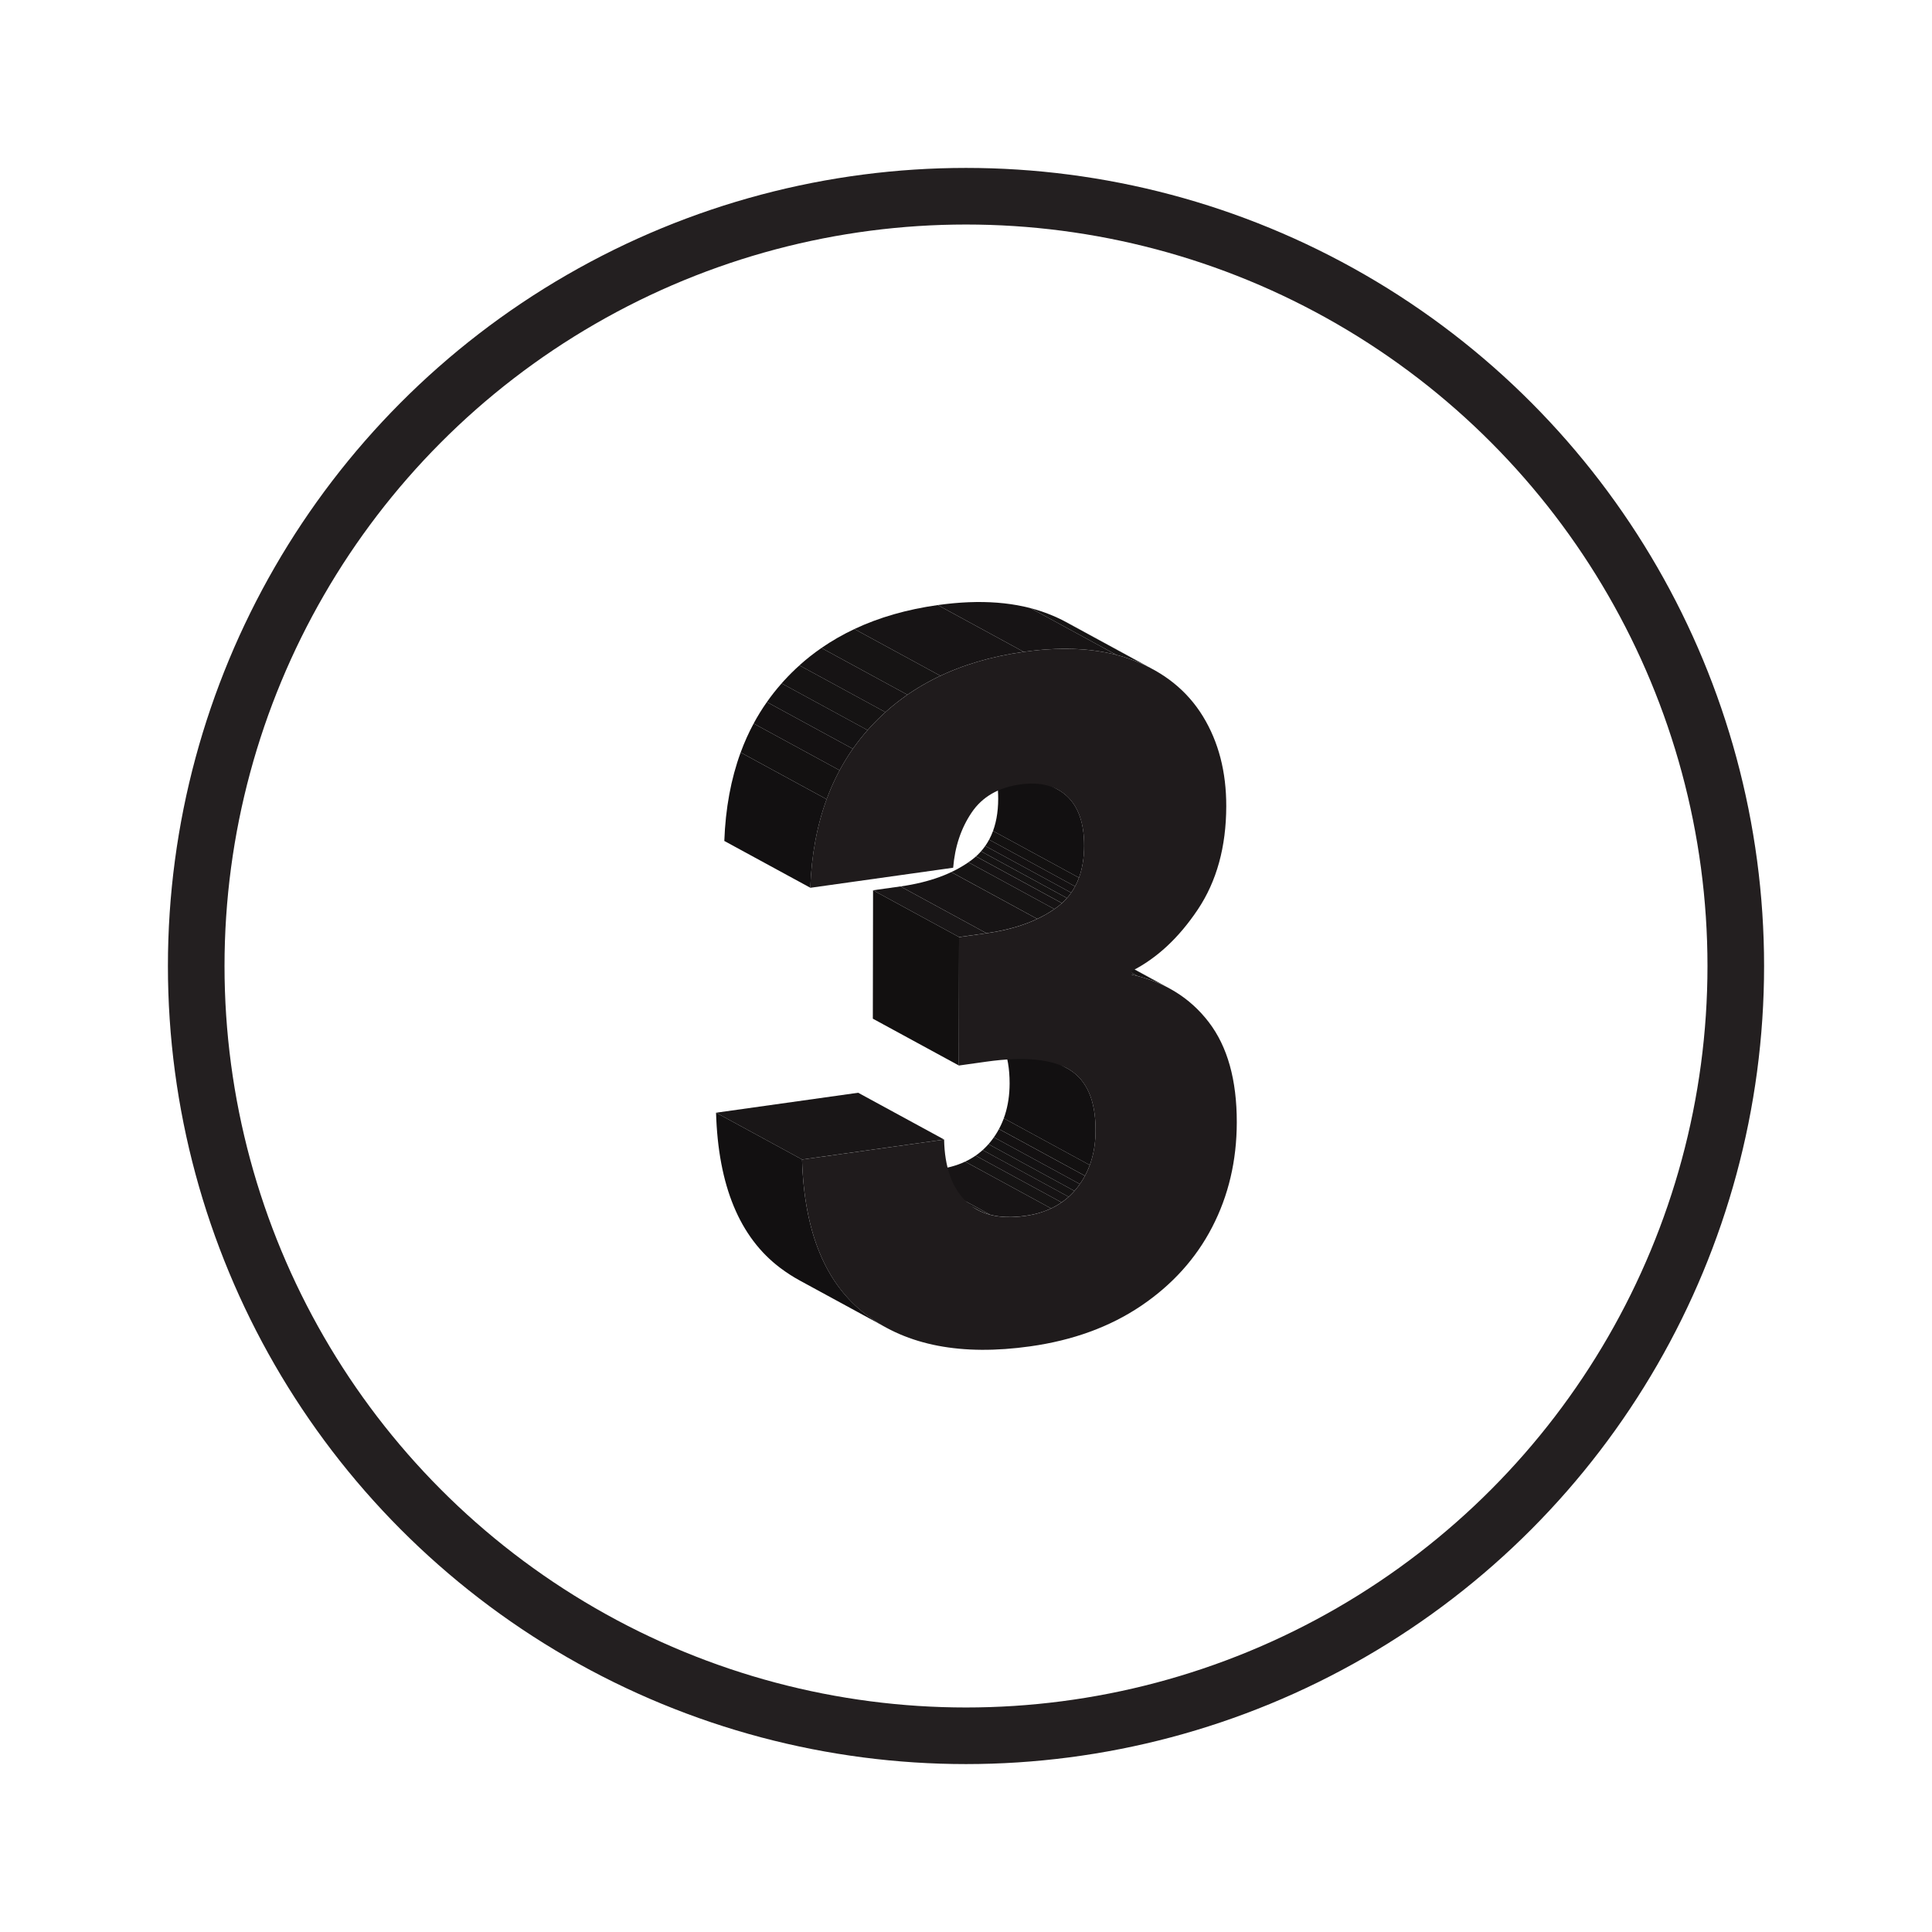
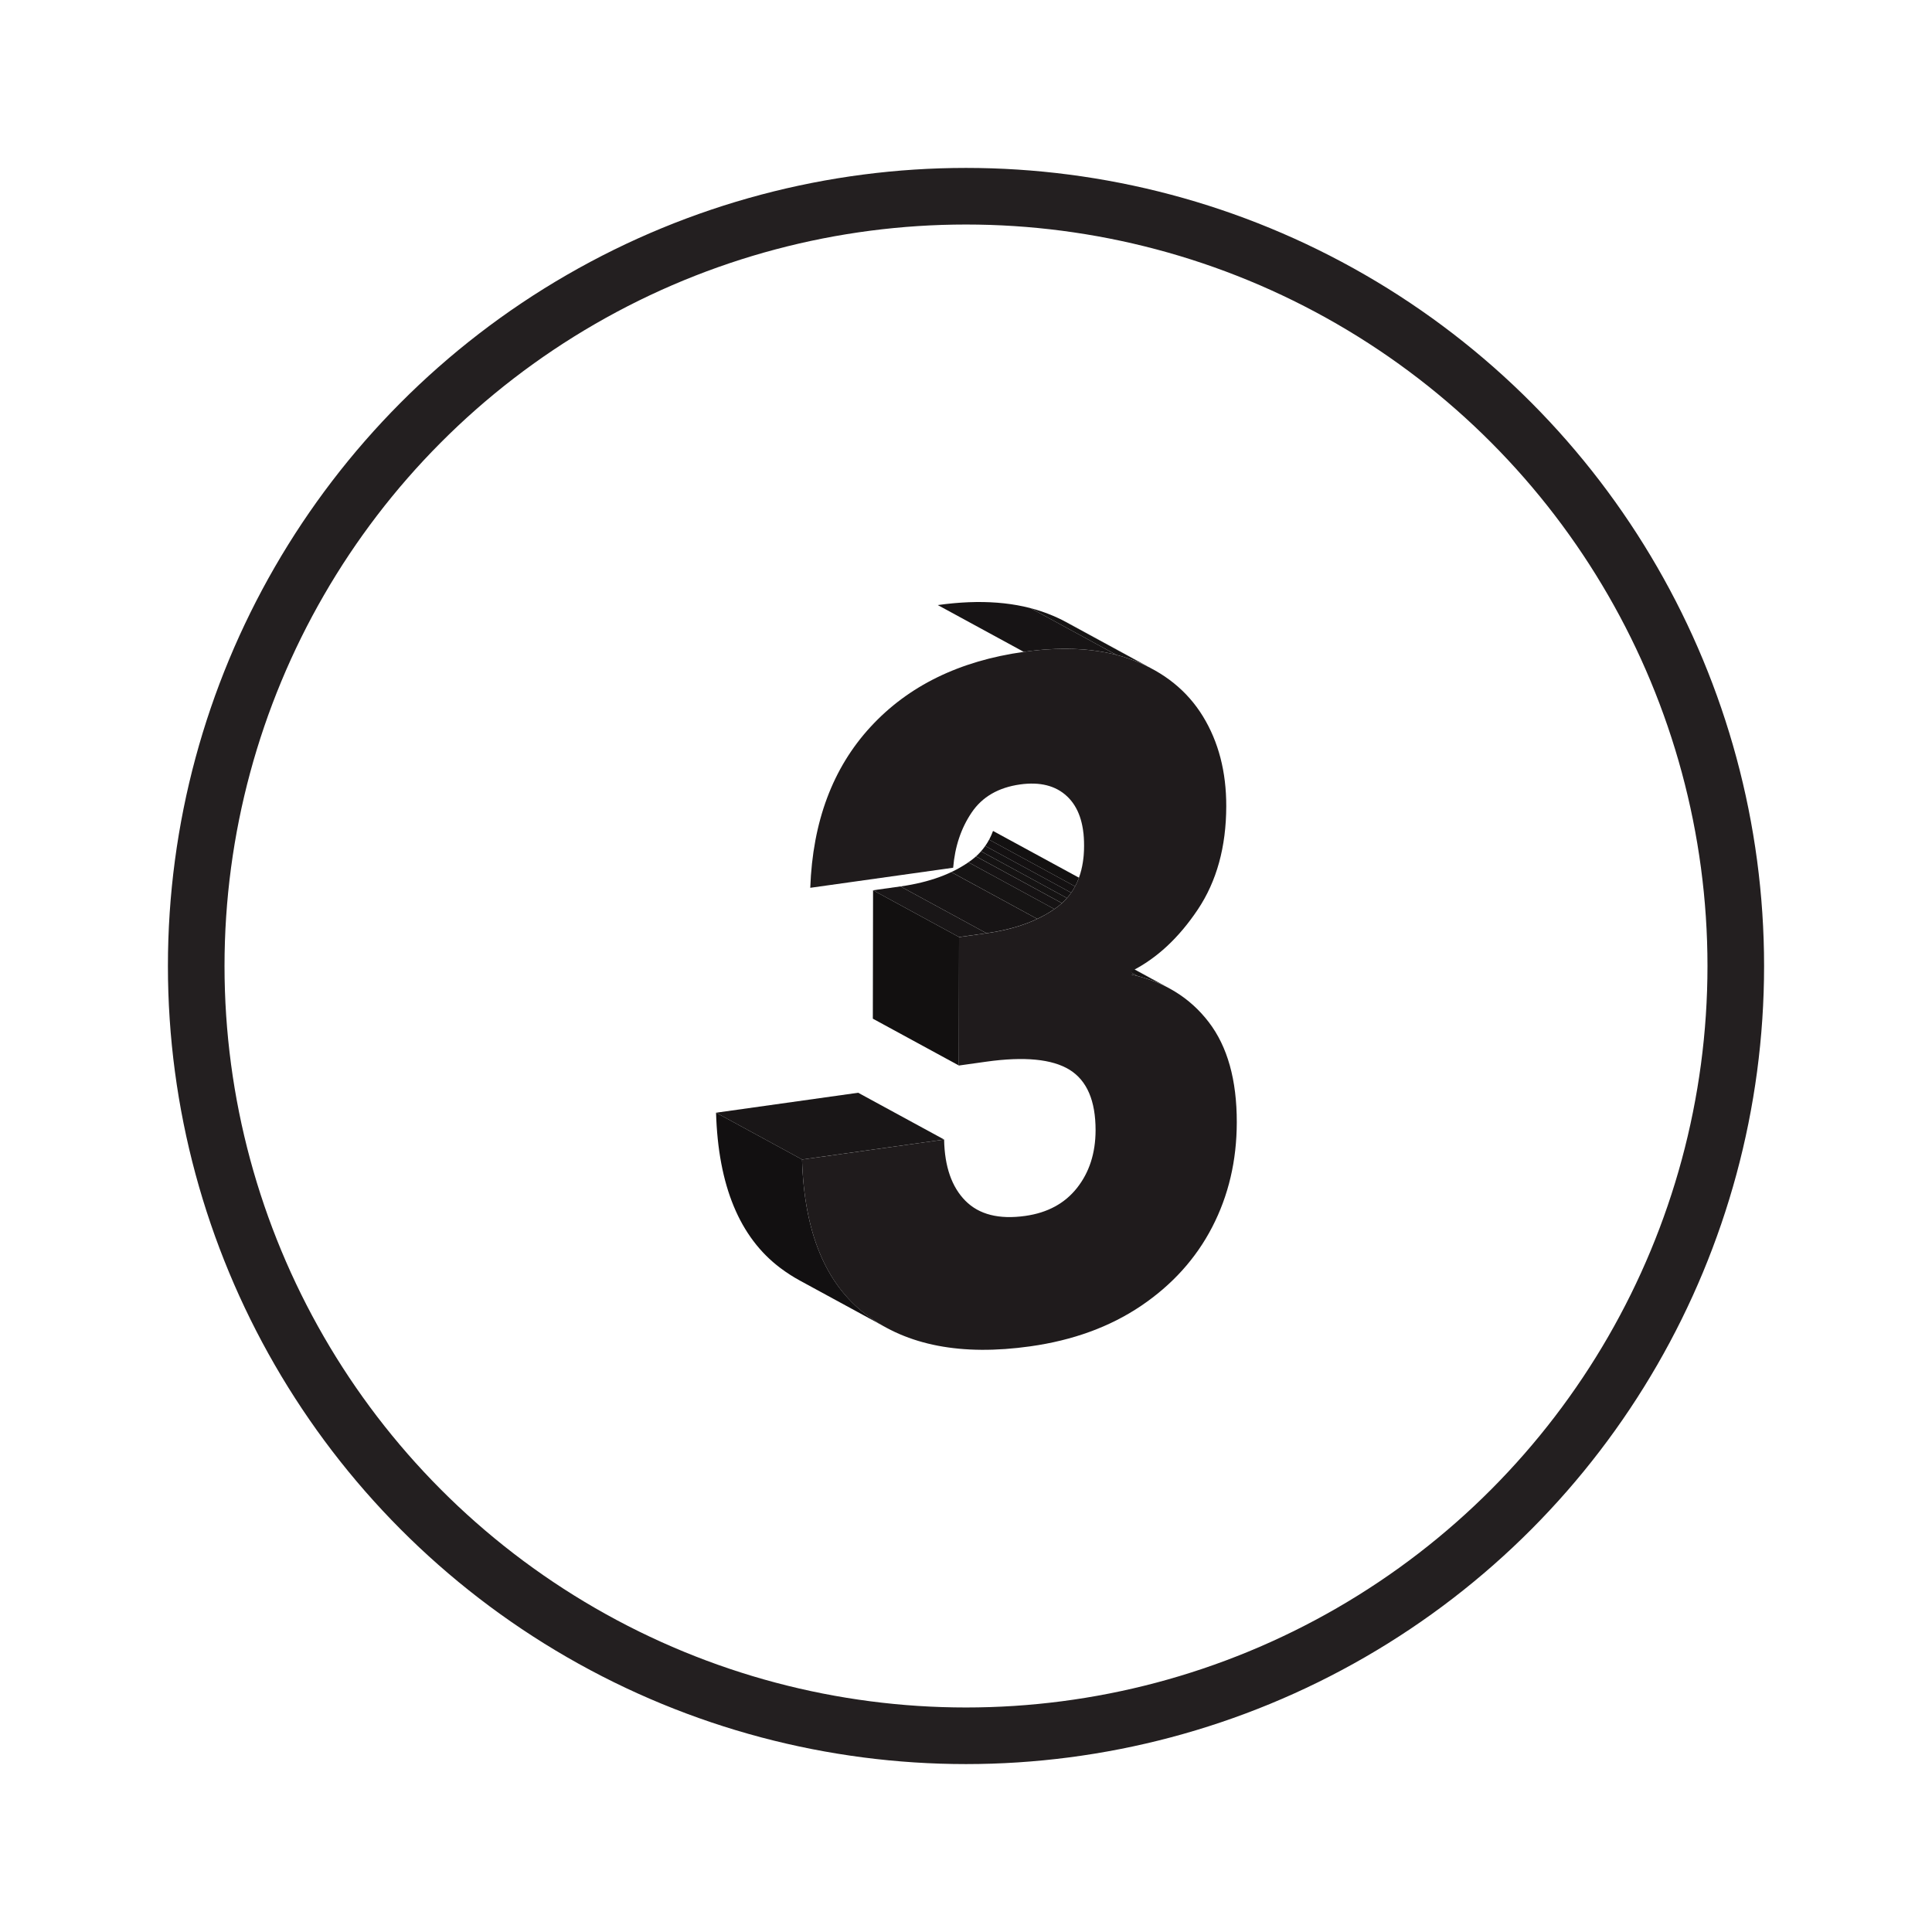
<svg xmlns="http://www.w3.org/2000/svg" xmlns:xlink="http://www.w3.org/1999/xlink" id="Layer_1" x="0px" y="0px" viewBox="0 0 512 512" style="enable-background:new 0 0 512 512;" xml:space="preserve">
  <style type="text/css">	.st0{fill:none;stroke:#231F20;stroke-width:15;stroke-miterlimit:10;}	.st1{enable-background:new    ;}	.st2{fill:#825400;}	.st3{fill:#B47500;}	.st4{fill:#DF9000;}	.st5{clip-path:url(#SVGID_2_);enable-background:new    ;}	.st6{fill:#996300;}	.st7{fill:#946000;}	.st8{fill:#8F5C00;}	.st9{fill:#8A5900;}	.st10{fill:#855600;}	.st11{clip-path:url(#SVGID_4_);enable-background:new    ;}	.st12{clip-path:url(#SVGID_6_);enable-background:new    ;}	.st13{fill:#A86D00;}	.st14{fill:#A36A00;}	.st15{fill:#9E6600;}	.st16{clip-path:url(#SVGID_8_);enable-background:new    ;}	.st17{clip-path:url(#SVGID_10_);enable-background:new    ;}	.st18{clip-path:url(#SVGID_12_);enable-background:new    ;}	.st19{clip-path:url(#SVGID_14_);enable-background:new    ;}	.st20{clip-path:url(#SVGID_16_);enable-background:new    ;}	.st21{clip-path:url(#SVGID_18_);enable-background:new    ;}	.st22{clip-path:url(#SVGID_20_);enable-background:new    ;}	.st23{clip-path:url(#SVGID_22_);enable-background:new    ;}	.st24{fill:#171415;}	.st25{fill:#161414;}	.st26{fill:#161314;}	.st27{clip-path:url(#SVGID_24_);enable-background:new    ;}	.st28{fill:#151313;}	.st29{fill:#141213;}	.st30{fill:#141112;}	.st31{fill:#131111;}	.st32{fill:#121011;}	.st33{clip-path:url(#SVGID_26_);enable-background:new    ;}	.st34{fill:#191617;}	.st35{fill:#121010;}	.st36{clip-path:url(#SVGID_28_);enable-background:new    ;}	.st37{clip-path:url(#SVGID_30_);enable-background:new    ;}	.st38{fill:#1F1B1C;}	.st39{clip-path:url(#SVGID_32_);enable-background:new    ;}	.st40{clip-path:url(#SVGID_34_);enable-background:new    ;}	.st41{clip-path:url(#SVGID_36_);enable-background:new    ;}	.st42{clip-path:url(#SVGID_38_);enable-background:new    ;}	.st43{clip-path:url(#SVGID_40_);enable-background:new    ;}	.st44{clip-path:url(#SVGID_42_);enable-background:new    ;}	.st45{clip-path:url(#SVGID_44_);enable-background:new    ;}	.st46{clip-path:url(#SVGID_46_);enable-background:new    ;}	.st47{clip-path:url(#SVGID_48_);enable-background:new    ;}	.st48{fill:#905D00;}	.st49{clip-path:url(#SVGID_50_);enable-background:new    ;}	.st50{clip-path:url(#SVGID_52_);enable-background:new    ;}	.st51{clip-path:url(#SVGID_54_);enable-background:new    ;}	.st52{clip-path:url(#SVGID_56_);enable-background:new    ;}	.st53{clip-path:url(#SVGID_58_);enable-background:new    ;}	.st54{clip-path:url(#SVGID_60_);enable-background:new    ;}	.st55{clip-path:url(#SVGID_62_);enable-background:new    ;}	.st56{clip-path:url(#SVGID_64_);enable-background:new    ;}	.st57{clip-path:url(#SVGID_66_);enable-background:new    ;}	.st58{clip-path:url(#SVGID_68_);enable-background:new    ;}	.st59{clip-path:url(#SVGID_70_);enable-background:new    ;}	.st60{clip-path:url(#SVGID_72_);enable-background:new    ;}	.st61{clip-path:url(#SVGID_74_);enable-background:new    ;}	.st62{clip-path:url(#SVGID_76_);enable-background:new    ;}	.st63{clip-path:url(#SVGID_78_);enable-background:new    ;}	.st64{clip-path:url(#SVGID_80_);enable-background:new    ;}	.st65{clip-path:url(#SVGID_82_);enable-background:new    ;}	.st66{clip-path:url(#SVGID_84_);enable-background:new    ;}	.st67{clip-path:url(#SVGID_86_);enable-background:new    ;}	.st68{clip-path:url(#SVGID_88_);enable-background:new    ;}	.st69{clip-path:url(#SVGID_90_);enable-background:new    ;}	.st70{clip-path:url(#SVGID_92_);enable-background:new    ;}	.st71{clip-path:url(#SVGID_94_);enable-background:new    ;}	.st72{clip-path:url(#SVGID_96_);enable-background:new    ;}	.st73{clip-path:url(#SVGID_98_);enable-background:new    ;}	.st74{clip-path:url(#SVGID_100_);enable-background:new    ;}	.st75{clip-path:url(#SVGID_102_);enable-background:new    ;}	.st76{clip-path:url(#SVGID_104_);enable-background:new    ;}	.st77{clip-path:url(#SVGID_106_);enable-background:new    ;}	.st78{clip-path:url(#SVGID_108_);enable-background:new    ;}	.st79{clip-path:url(#SVGID_110_);enable-background:new    ;}	.st80{clip-path:url(#SVGID_112_);enable-background:new    ;}	.st81{clip-path:url(#SVGID_114_);enable-background:new    ;}	.st82{clip-path:url(#SVGID_116_);enable-background:new    ;}	.st83{clip-path:url(#SVGID_118_);enable-background:new    ;}	.st84{clip-path:url(#SVGID_120_);enable-background:new    ;}	.st85{clip-path:url(#SVGID_122_);enable-background:new    ;}	.st86{clip-path:url(#SVGID_124_);enable-background:new    ;}	.st87{clip-path:url(#SVGID_126_);enable-background:new    ;}	.st88{clip-path:url(#SVGID_128_);enable-background:new    ;}	.st89{clip-path:url(#SVGID_130_);enable-background:new    ;}	.st90{clip-path:url(#SVGID_132_);enable-background:new    ;}	.st91{clip-path:url(#SVGID_134_);enable-background:new    ;}	.st92{clip-path:url(#SVGID_136_);enable-background:new    ;}	.st93{clip-path:url(#SVGID_138_);enable-background:new    ;}	.st94{clip-path:url(#SVGID_140_);enable-background:new    ;}	.st95{clip-path:url(#SVGID_142_);enable-background:new    ;}	.st96{clip-path:url(#SVGID_144_);enable-background:new    ;}	.st97{clip-path:url(#SVGID_146_);enable-background:new    ;}	.st98{clip-path:url(#SVGID_148_);enable-background:new    ;}	.st99{fill:#FFA500;}	.st100{fill:#073344;}	.st101{fill:#ECEEF1;}</style>
  <circle class="st0" cx="256" cy="256" r="204" />
  <g>
    <g>
      <g class="st1">
        <g class="st1">
          <defs>
            <path id="SVGID_21_" class="st1" d="M287.17,249.55l22.79,12.4c-3.01-1.64-6.35-2.86-10.02-3.66l-22.79-12.4      C280.82,246.69,284.16,247.92,287.17,249.55z" />
          </defs>
          <clipPath id="SVGID_2_">
            <use xlink:href="#SVGID_21_" style="overflow:visible;" />
          </clipPath>
          <g class="st5">
            <path class="st24" d="M299.94,258.29l-22.79-12.4c0.53,0.12,1.06,0.24,1.58,0.38l22.79,12.4      C301,258.53,300.48,258.41,299.94,258.29" />
            <path class="st25" d="M301.52,258.67l-22.79-12.4c2.57,0.67,4.97,1.55,7.2,2.64l22.79,12.4      C306.49,260.21,304.09,259.33,301.52,258.67" />
            <path class="st26" d="M308.72,261.31l-22.79-12.4c0.42,0.21,0.83,0.42,1.24,0.64l22.79,12.4      C309.55,261.73,309.14,261.52,308.72,261.31" />
          </g>
        </g>
        <g class="st1">
          <defs>
-             <path id="SVGID_23_" class="st1" d="M259.03,320.59l-22.79-12.4c3.32,1.8,7.54,2.35,12.69,1.63c5.9-0.83,10.47-3.31,13.72-7.43      c3.26-4.13,4.89-9.21,4.91-15.25c0.01-7.83-2.28-13.18-6.88-16.04c-0.22-0.14-0.45-0.27-0.68-0.39l22.79,12.4      c0.23,0.13,0.46,0.26,0.68,0.39c4.6,2.86,6.9,8.21,6.88,16.04c-0.01,6.04-1.65,11.12-4.91,15.25      c-3.26,4.12-7.83,6.61-13.72,7.43C266.57,322.94,262.35,322.4,259.03,320.59z" />
-           </defs>
+             </defs>
          <clipPath id="SVGID_4_">
            <use xlink:href="#SVGID_23_" style="overflow:visible;" />
          </clipPath>
          <g class="st11">
            <path class="st26" d="M259.03,320.59l-22.79-12.4c0.17,0.09,0.34,0.18,0.51,0.26l22.79,12.4      C259.36,320.77,259.19,320.68,259.03,320.59" />
            <path class="st25" d="M259.54,320.85l-22.79-12.4c0.9,0.44,1.87,0.8,2.9,1.07l22.79,12.4      C261.41,321.65,260.44,321.3,259.54,320.85" />
            <path class="st24" d="M262.44,321.92l-22.79-12.4c2.66,0.69,5.76,0.79,9.28,0.29c2.52-0.35,4.81-1.01,6.84-1.97l22.79,12.4      c-2.04,0.96-4.32,1.62-6.84,1.97C268.19,322.71,265.1,322.61,262.44,321.92" />
            <path class="st25" d="M278.56,320.24l-22.79-12.4c0.98-0.46,1.9-0.99,2.77-1.59l22.79,12.4      C280.46,319.25,279.54,319.78,278.56,320.24" />
            <path class="st26" d="M281.33,318.65l-22.79-12.4c0.66-0.45,1.28-0.95,1.88-1.48l22.79,12.4      C282.61,317.7,281.99,318.2,281.33,318.65" />
            <path class="st28" d="M283.2,317.17l-22.79-12.4c0.54-0.49,1.05-1,1.54-1.56l22.79,12.4      C284.26,316.16,283.74,316.68,283.2,317.17" />
            <path class="st29" d="M284.74,315.61l-22.79-12.4c0.24-0.27,0.47-0.55,0.7-0.83c0.26-0.33,0.5-0.66,0.74-0.99l22.79,12.4      c-0.24,0.34-0.48,0.67-0.74,0.99C285.21,315.07,284.98,315.34,284.74,315.61" />
            <path class="st30" d="M286.18,313.79l-22.79-12.4c0.49-0.7,0.94-1.43,1.35-2.18l22.79,12.4      C287.12,312.36,286.67,313.08,286.18,313.79" />
            <path class="st31" d="M287.53,311.6l-22.79-12.4c0.49-0.91,0.92-1.86,1.28-2.84l22.79,12.4      C288.44,309.75,288.02,310.69,287.53,311.6" />
            <path class="st32" d="M288.8,308.76l-22.79-12.4c1.02-2.78,1.53-5.85,1.54-9.23c0.01-7.83-2.28-13.18-6.88-16.04      c-0.22-0.14-0.45-0.27-0.68-0.39l22.79,12.4c0.23,0.13,0.46,0.26,0.68,0.39c4.6,2.86,6.9,8.21,6.88,16.04      C290.34,302.91,289.83,305.98,288.8,308.76" />
          </g>
        </g>
        <g class="st1">
          <defs>
            <path id="SVGID_25_" class="st1" d="M257.55,196.83l22.79,12.4c0.89,0.49,1.71,1.08,2.47,1.79c3.01,2.84,4.52,7.2,4.51,13.07      c-0.01,7.34-2.4,12.78-7.17,16.31c-4.77,3.52-11.01,5.83-18.72,6.91l-22.79-12.4c7.71-1.08,13.95-3.39,18.72-6.91      c4.77-3.52,7.16-8.97,7.17-16.31c0.01-5.87-1.49-10.23-4.51-13.07C259.26,197.92,258.44,197.32,257.55,196.83z" />
          </defs>
          <clipPath id="SVGID_6_">
            <use xlink:href="#SVGID_25_" style="overflow:visible;" />
          </clipPath>
          <g class="st12">
            <path class="st24" d="M261.42,247.31l-22.79-12.4c5.14-0.72,9.63-1.99,13.46-3.79l22.79,12.4      C271.05,245.32,266.56,246.58,261.42,247.31" />
            <path class="st25" d="M274.88,243.51l-22.79-12.4c1.63-0.77,3.15-1.64,4.54-2.6l22.79,12.4      C278.02,241.88,276.51,242.74,274.88,243.51" />
            <path class="st26" d="M279.42,240.91l-22.79-12.4c0.24-0.17,0.48-0.34,0.72-0.51c0.45-0.33,0.88-0.69,1.29-1.05l22.79,12.4      c-0.41,0.37-0.84,0.72-1.29,1.05C279.9,240.57,279.66,240.74,279.42,240.91" />
            <path class="st28" d="M281.43,239.34l-22.79-12.4c0.47-0.42,0.91-0.87,1.32-1.34l22.79,12.4      C282.35,238.47,281.9,238.92,281.43,239.34" />
            <path class="st29" d="M282.76,238l-22.79-12.4c0.4-0.45,0.77-0.93,1.12-1.42l22.79,12.4      C283.53,237.08,283.16,237.55,282.76,238" />
            <path class="st30" d="M283.88,236.58l-22.79-12.4c0.37-0.53,0.72-1.09,1.03-1.67l22.79,12.4      C284.6,235.49,284.25,236.05,283.88,236.58" />
            <path class="st31" d="M284.91,234.91l-22.79-12.4c0.39-0.73,0.74-1.5,1.03-2.31l22.79,12.4      C285.65,233.41,285.3,234.18,284.91,234.91" />
-             <path class="st32" d="M285.94,232.6l-22.79-12.4c0.91-2.48,1.37-5.32,1.37-8.51c0.01-5.87-1.49-10.23-4.51-13.07      c-0.75-0.71-1.57-1.3-2.47-1.79l22.79,12.4c0.89,0.49,1.71,1.08,2.47,1.79c3.01,2.84,4.52,7.2,4.51,13.07      C287.31,227.29,286.85,230.13,285.94,232.6" />
+             <path class="st32" d="M285.94,232.6c0.91-2.48,1.37-5.32,1.37-8.51c0.01-5.87-1.49-10.23-4.51-13.07      c-0.75-0.71-1.57-1.3-2.47-1.79l22.79,12.4c0.89,0.49,1.71,1.08,2.47,1.79c3.01,2.84,4.52,7.2,4.51,13.07      C287.31,227.29,286.85,230.13,285.94,232.6" />
          </g>
        </g>
        <g>
          <polygon class="st34" points="254.16,248.33 231.37,235.93 238.63,234.91 261.42,247.31     " />
        </g>
        <g>
          <polygon class="st35" points="254.1,282.36 231.31,269.96 231.37,235.93 254.16,248.33     " />
        </g>
        <g>
          <polygon class="st34" points="212.56,307.28 189.77,294.88 227.42,289.59 250.21,301.99     " />
        </g>
        <g class="st1">
          <defs>
            <path id="SVGID_27_" class="st1" d="M234.81,351.79l-22.79-12.4c-1.82-0.99-3.56-2.11-5.21-3.35      c-10.8-8.11-16.48-21.83-17.05-41.17l22.79,12.4c0.56,19.33,6.25,33.06,17.05,41.17C231.26,349.69,232.99,350.8,234.81,351.79z      " />
          </defs>
          <clipPath id="SVGID_8_">
            <use xlink:href="#SVGID_27_" style="overflow:visible;" />
          </clipPath>
          <g class="st16">
            <path class="st32" d="M234.81,351.79l-22.79-12.4c-1.82-0.99-3.56-2.11-5.21-3.35c-10.8-8.11-16.48-21.83-17.05-41.17      l22.79,12.4c0.56,19.33,6.25,33.06,17.05,41.17C231.26,349.69,232.99,350.8,234.81,351.79" />
          </g>
        </g>
        <g class="st1">
          <defs>
            <path id="SVGID_29_" class="st1" d="M282.74,164.96l22.79,12.4c-1.6-0.87-3.3-1.65-5.09-2.34c-8.08-3.11-17.8-3.86-29.13-2.27      l-22.79-12.4c11.33-1.59,21.05-0.84,29.13,2.27C279.44,163.31,281.14,164.09,282.74,164.96z" />
          </defs>
          <clipPath id="SVGID_10_">
            <use xlink:href="#SVGID_29_" style="overflow:visible;" />
          </clipPath>
          <g class="st17">
            <path class="st24" d="M271.31,172.75l-22.79-12.4c9.27-1.3,17.45-1.04,24.55,0.8l22.79,12.4      C288.77,171.71,280.58,171.44,271.31,172.75" />
            <path class="st25" d="M295.86,173.55l-22.79-12.4c1.58,0.41,3.11,0.9,4.58,1.46c1.25,0.48,2.46,1.01,3.62,1.58l22.79,12.4      c-1.16-0.57-2.36-1.1-3.62-1.58C298.97,174.45,297.44,173.96,295.86,173.55" />
            <path class="st26" d="M304.06,176.59l-22.79-12.4c0.5,0.25,0.99,0.5,1.48,0.76l22.79,12.4      C305.05,177.09,304.56,176.84,304.06,176.59" />
          </g>
        </g>
        <g>
          <path class="st38" d="M271.31,172.75c11.33-1.59,21.05-0.84,29.13,2.27c8.07,3.11,14.19,8.04,18.34,14.8     c4.14,6.76,6.21,14.71,6.19,23.85c-0.02,10.76-2.54,19.89-7.54,27.36c-5,7.48-10.83,12.91-17.49,16.29l0,0.98     c8.61,1.89,15.41,6.07,20.38,12.56c4.98,6.48,7.46,15.35,7.44,26.61c-0.02,10.12-2.19,19.36-6.51,27.71     c-4.32,8.36-10.62,15.32-18.86,20.89c-8.25,5.56-18.04,9.14-29.39,10.73c-18.14,2.55-32.61-0.22-43.4-8.34     c-10.8-8.11-16.48-21.83-17.05-41.17l37.65-5.29c0.13,7.16,2.02,12.56,5.64,16.22c3.62,3.65,8.9,4.99,15.87,4.01     c5.9-0.83,10.47-3.31,13.72-7.43c3.26-4.13,4.89-9.21,4.91-15.25c0.01-7.83-2.28-13.18-6.88-16.04     c-4.61-2.85-11.98-3.57-22.11-2.15l-7.26,1.02l0.06-34.03l7.26-1.02c7.71-1.08,13.95-3.39,18.72-6.91     c4.77-3.52,7.16-8.97,7.17-16.31c0.01-5.87-1.49-10.23-4.51-13.07c-3.02-2.84-7.18-3.89-12.47-3.15     c-5.74,0.81-10.02,3.29-12.82,7.44c-2.81,4.15-4.44,9.03-4.9,14.63l-37.87,5.32c0.63-17.54,5.95-31.75,15.95-42.62     C240.68,181.78,254.22,175.15,271.31,172.75z" />
        </g>
        <g class="st1">
          <defs>
-             <path id="SVGID_31_" class="st1" d="M214.74,235.26l-22.79-12.4c0.63-17.54,5.95-31.75,15.95-42.62      c9.99-10.87,23.53-17.5,40.62-19.9l22.79,12.4c-17.09,2.4-30.63,9.03-40.62,19.9C220.69,203.52,215.37,217.72,214.74,235.26z" />
-           </defs>
+             </defs>
          <clipPath id="SVGID_12_">
            <use xlink:href="#SVGID_31_" style="overflow:visible;" />
          </clipPath>
          <g class="st18">
            <path class="st32" d="M214.74,235.26l-22.79-12.4c0.31-8.62,1.76-16.44,4.33-23.45l22.79,12.4      C216.49,218.82,215.05,226.64,214.74,235.26" />
            <path class="st31" d="M219.07,211.81l-22.79-12.4c0.98-2.67,2.13-5.23,3.44-7.67l22.79,12.4      C221.2,206.58,220.05,209.14,219.07,211.81" />
            <path class="st30" d="M222.51,204.14l-22.79-12.4c1.06-1.97,2.23-3.87,3.51-5.69l22.79,12.4      C224.74,200.27,223.57,202.17,222.51,204.14" />
            <path class="st29" d="M226.02,198.45l-22.79-12.4c1.21-1.72,2.51-3.37,3.91-4.95l22.79,12.4      C228.52,195.08,227.22,196.73,226.02,198.45" />
            <path class="st28" d="M229.92,193.5l-22.79-12.4c0.25-0.29,0.51-0.57,0.77-0.85c1.26-1.37,2.58-2.68,3.96-3.92l22.79,12.4      c-1.38,1.24-2.69,2.54-3.96,3.92C230.43,192.93,230.18,193.21,229.92,193.5" />
            <path class="st26" d="M234.64,188.73l-22.79-12.4c1.84-1.66,3.79-3.2,5.84-4.61l22.79,12.4      C238.43,185.54,236.49,187.07,234.64,188.73" />
            <path class="st25" d="M240.48,184.12l-22.79-12.4c2.73-1.89,5.65-3.56,8.74-5.02l22.79,12.4      C246.13,180.56,243.21,182.23,240.48,184.12" />
            <path class="st24" d="M249.22,179.1l-22.79-12.4c6.55-3.09,13.91-5.2,22.09-6.35l22.79,12.4      C263.14,173.9,255.77,176.01,249.22,179.1" />
          </g>
        </g>
      </g>
    </g>
  </g>
</svg>